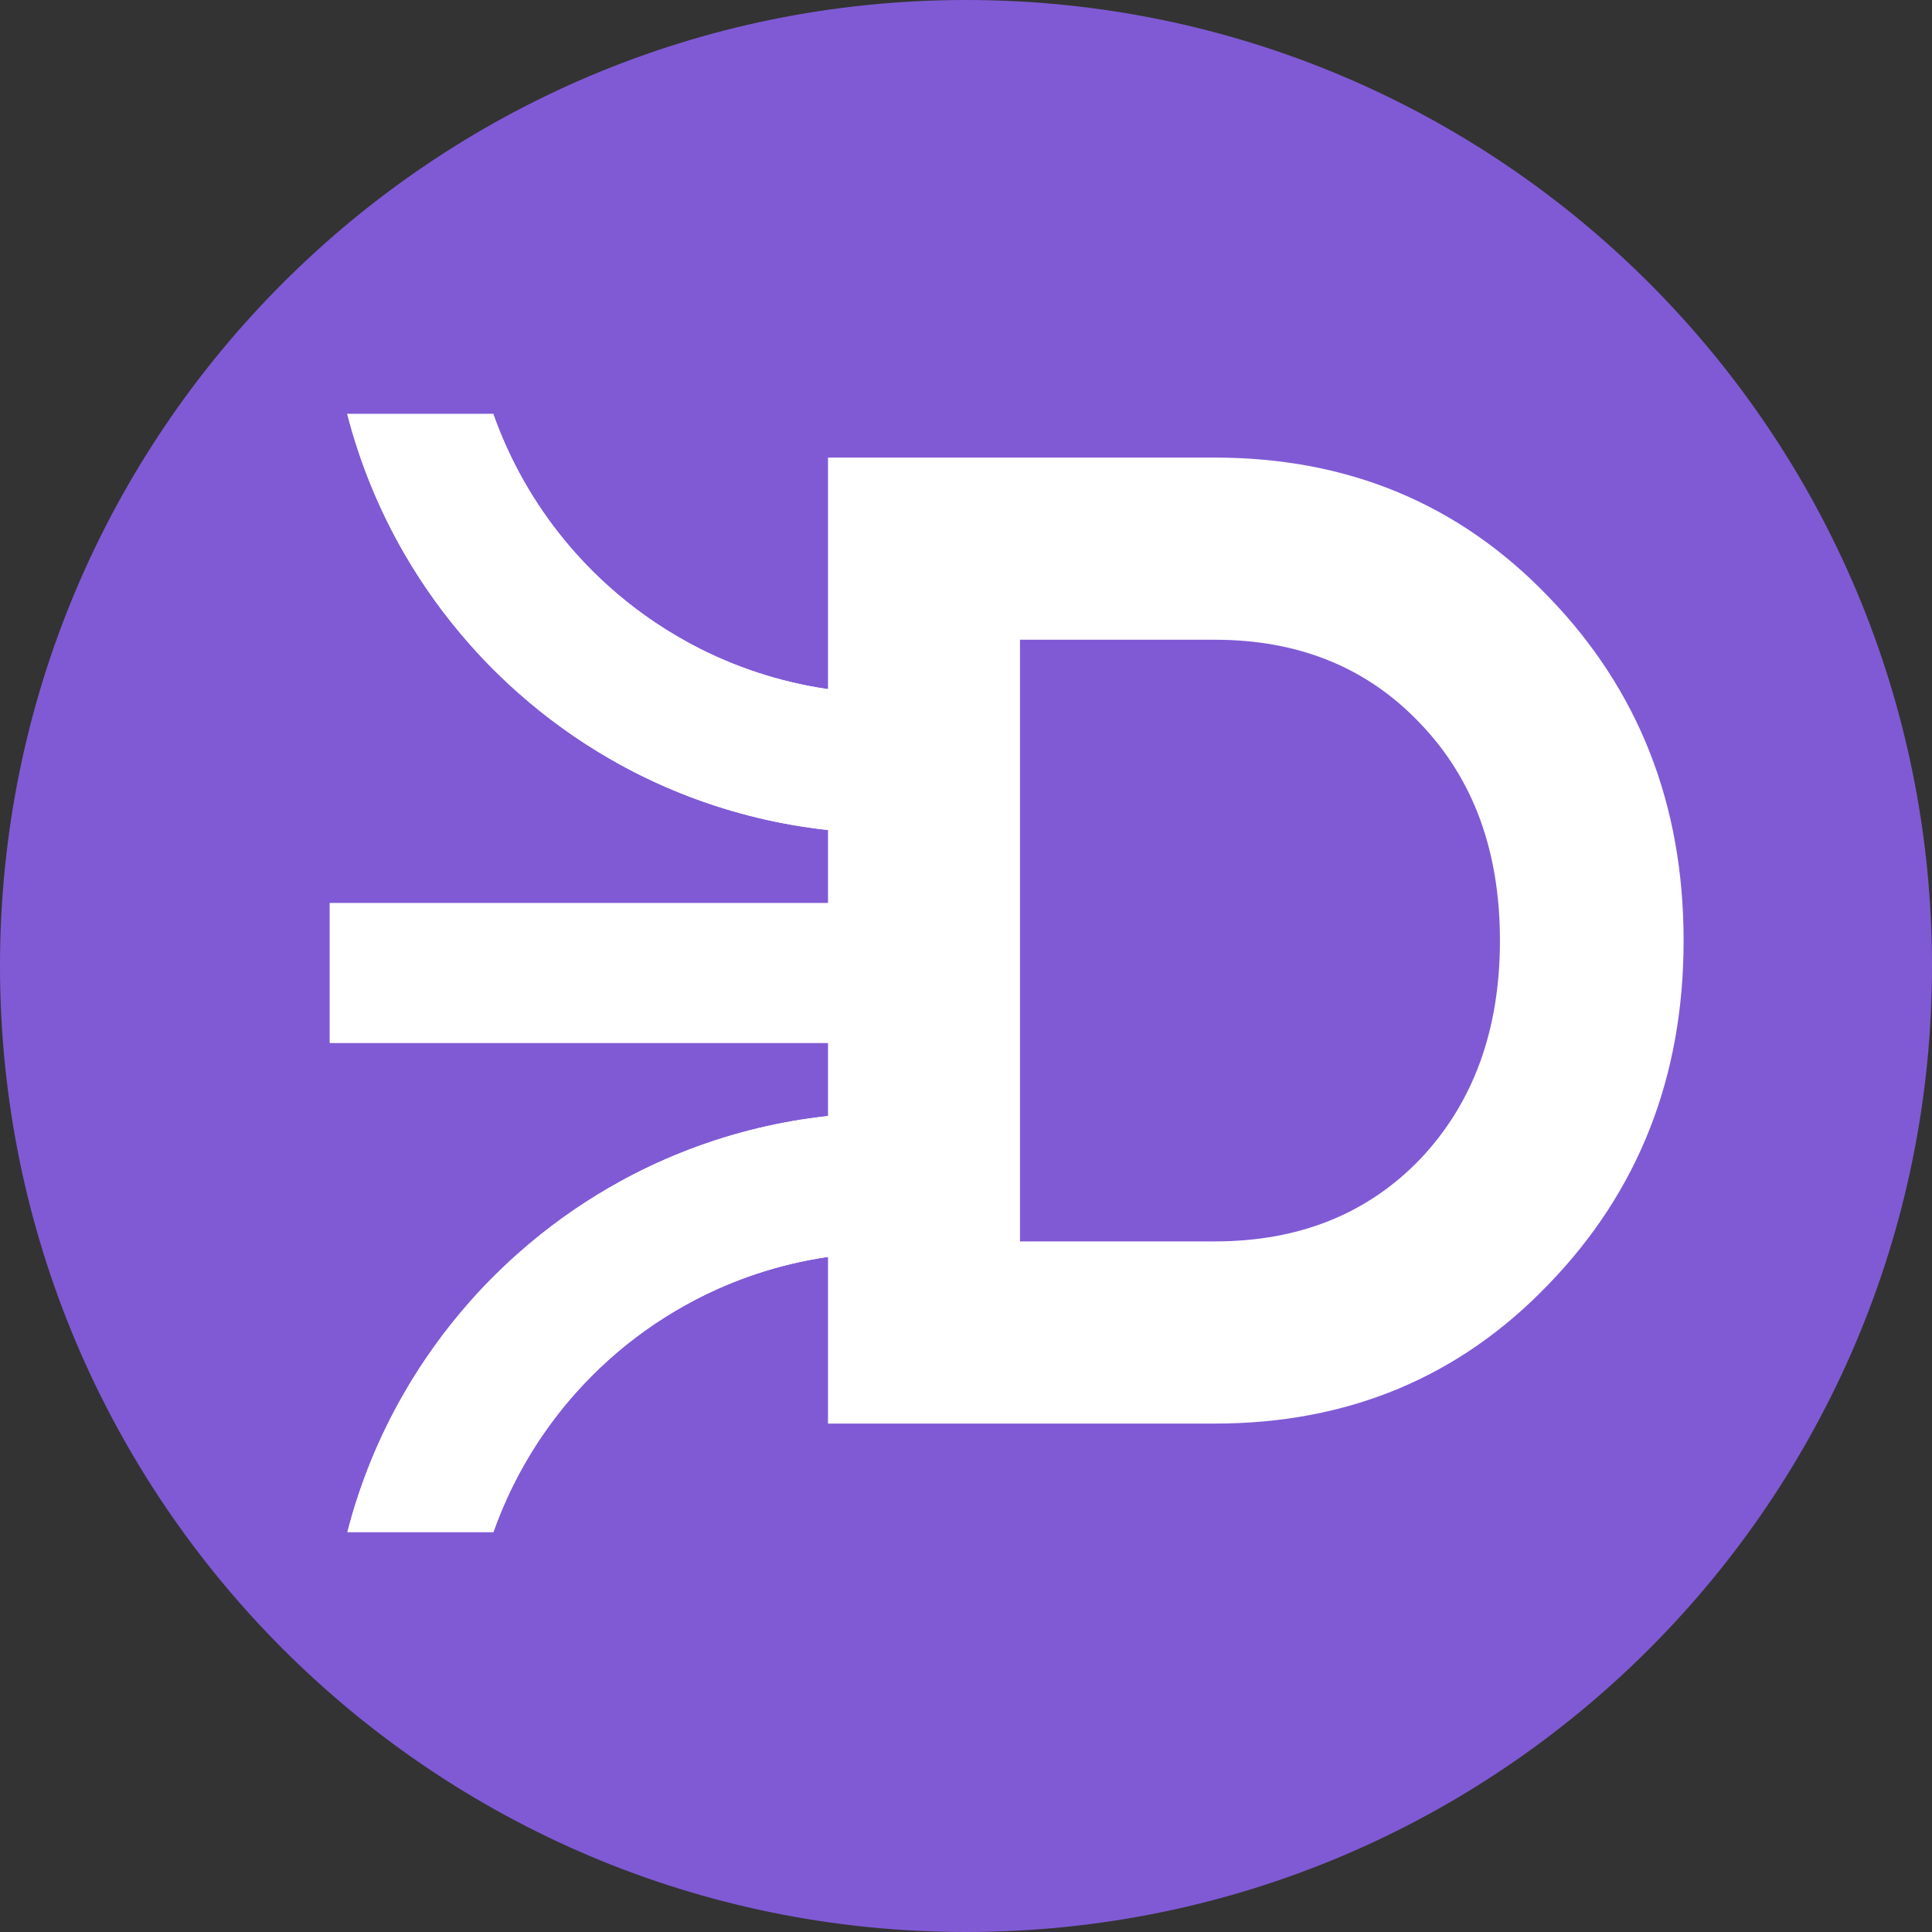
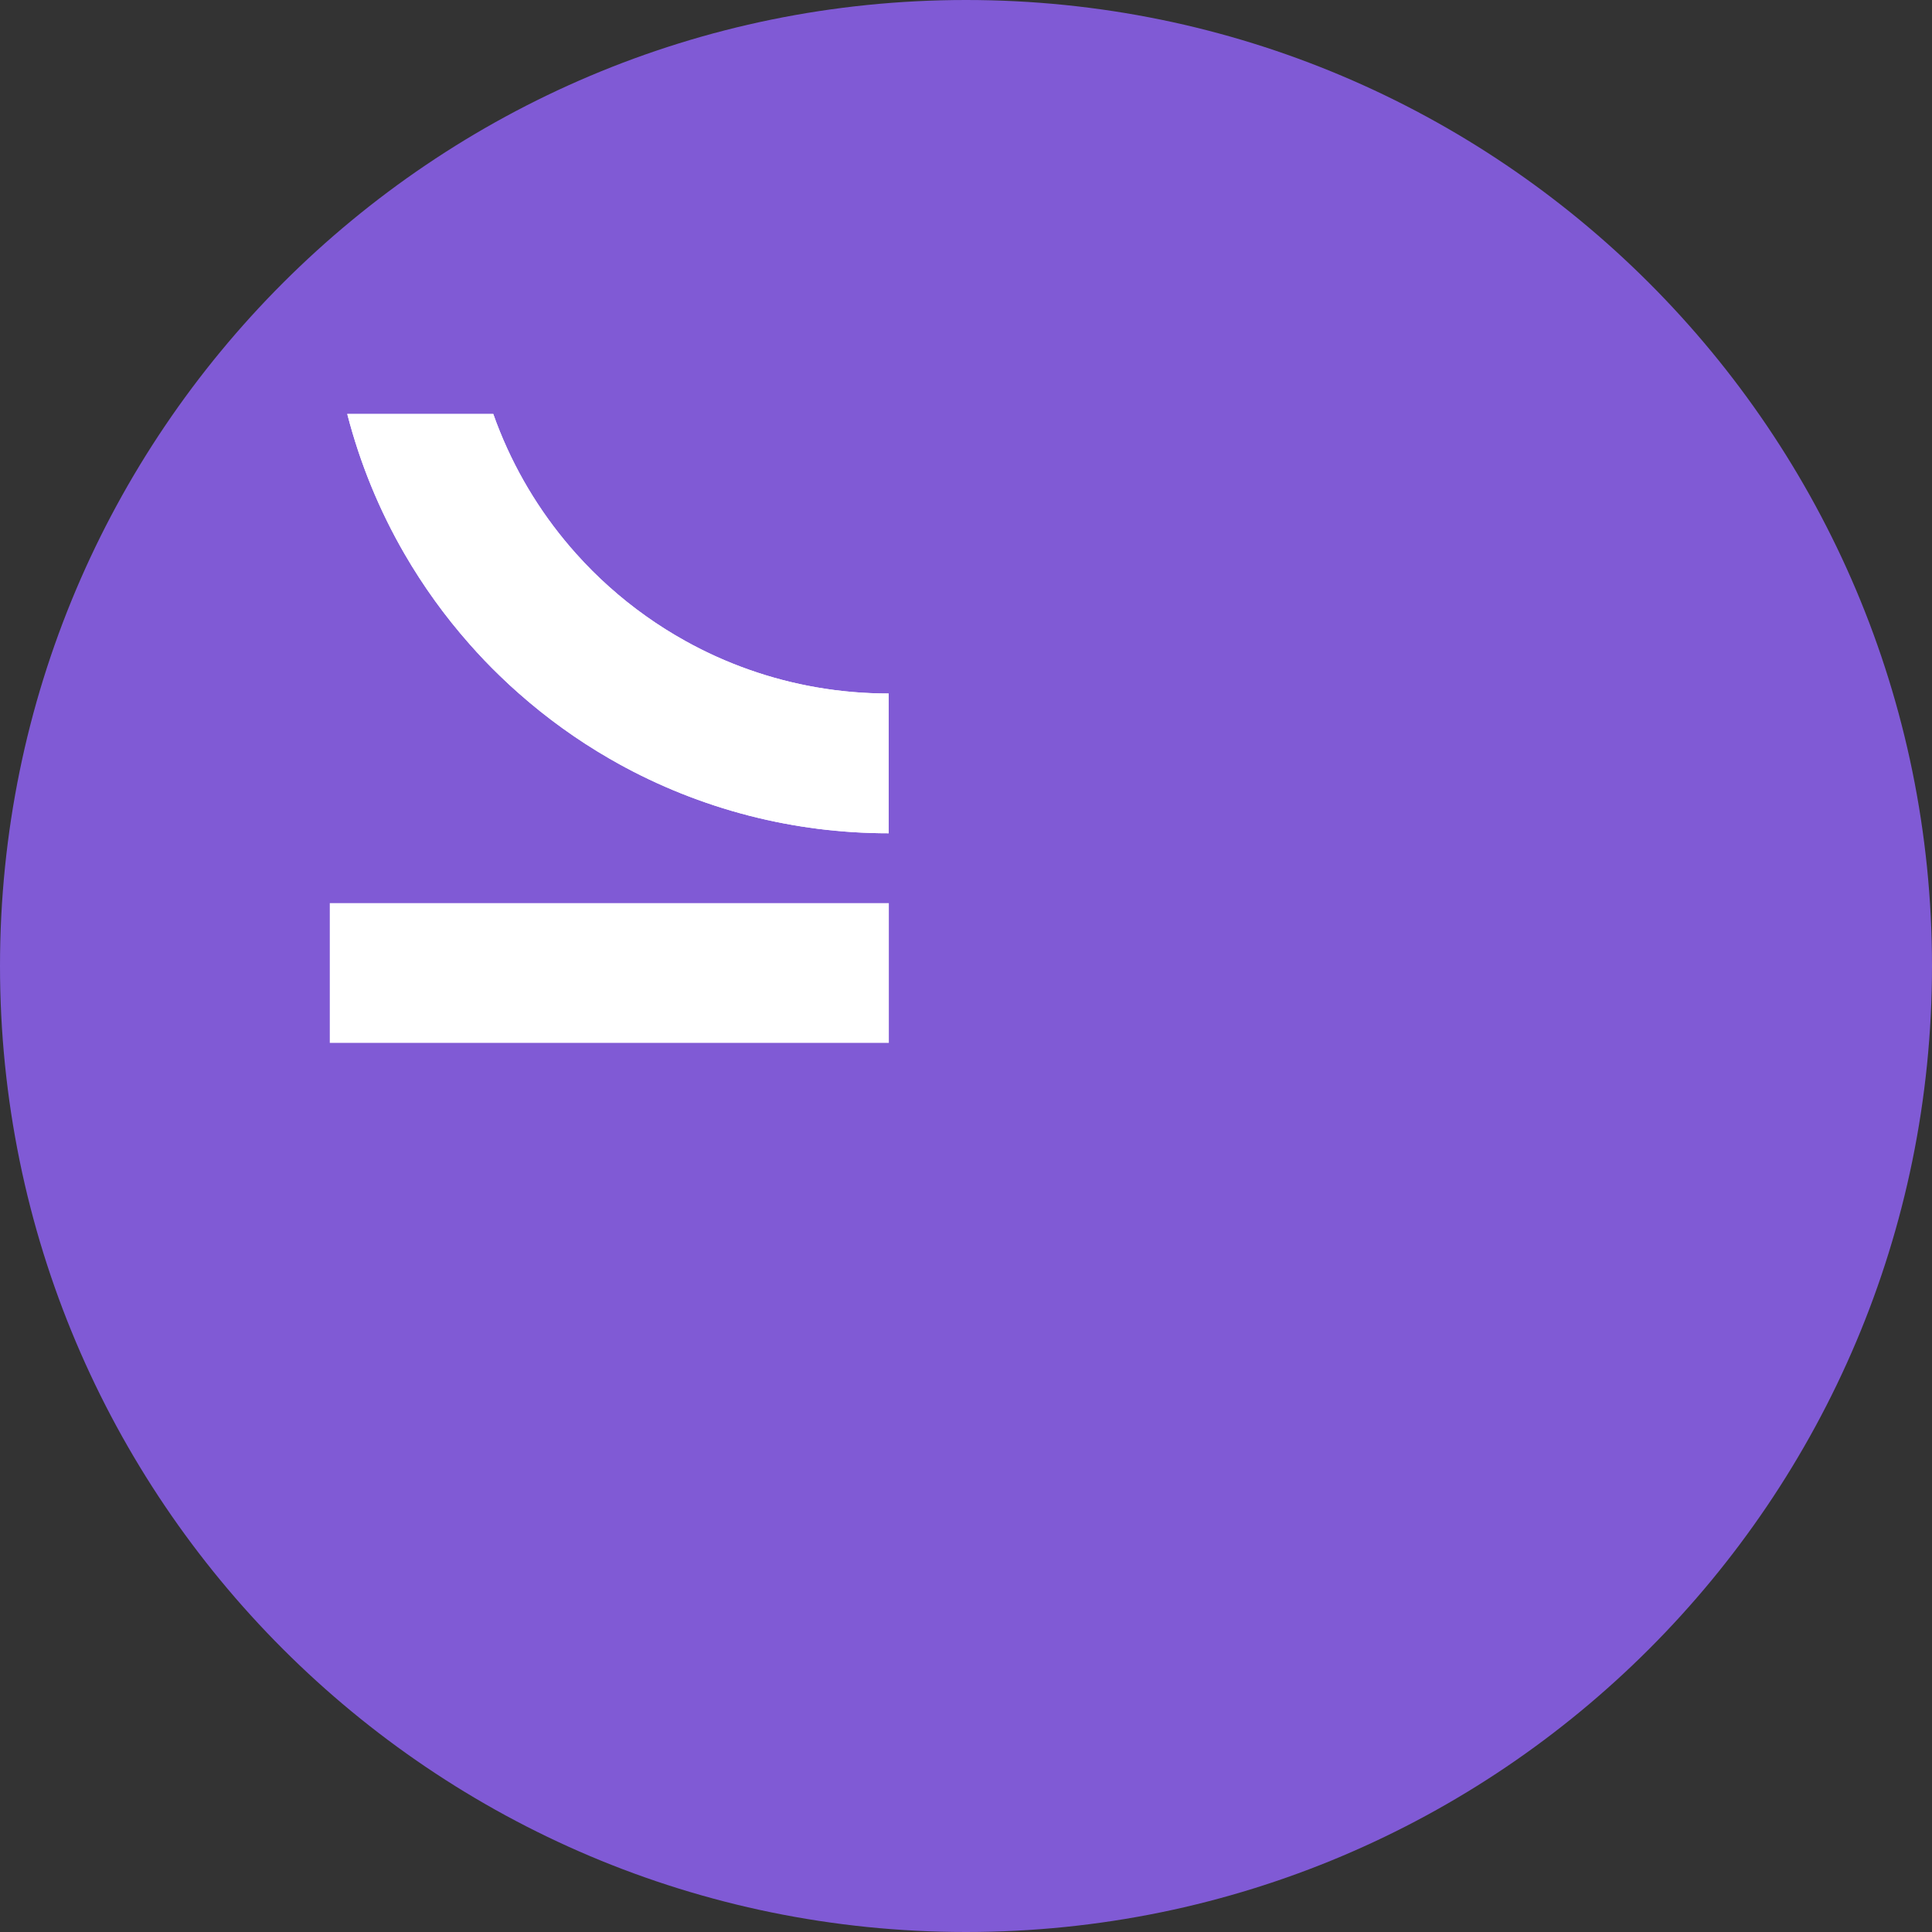
<svg xmlns="http://www.w3.org/2000/svg" width="100" height="100" viewBox="0 0 100 100" fill="none">
  <rect x="0" y="0" width="100" height="100" fill="#333333" stroke="none" />
  <g clip-path="url(#clip0_387_434)">
    <path d="M50 100C77.614 100 100 77.614 100 50C100 22.386 77.614 0 50 0C22.386 0 0 22.386 0 50C0 77.614 22.386 100 50 100Z" fill="#805AD5" />
-     <path d="M46.006 53.979V46.746H17.07V53.979H46.006Z" fill="white" />
+     <path d="M46.006 53.979H17.07V53.979H46.006Z" fill="white" />
    <path d="M46.006 53.979V46.746H17.07V53.979H46.006Z" fill="white" />
    <path d="M45.997 43.13C43.52 43.13 41.114 42.818 38.82 42.231C38.8 42.227 38.782 42.221 38.764 42.217C36.37 41.6 34.096 40.686 31.986 39.517V39.515C31.833 39.43 31.68 39.344 31.53 39.258C29.86 38.291 28.297 37.164 26.862 35.896C26.526 35.602 26.199 35.299 25.877 34.986C25.327 34.457 24.8 33.904 24.296 33.33C23.028 31.895 21.901 30.332 20.934 28.662C19.638 26.424 18.636 23.996 17.974 21.428H25.532C25.64 21.736 25.755 22.039 25.877 22.338C26.824 24.677 28.166 26.813 29.822 28.662C30.358 29.263 30.929 29.834 31.53 30.37C32.735 31.449 34.063 32.395 35.49 33.185C36.531 33.764 37.626 34.258 38.764 34.66C41.026 35.46 43.461 35.896 45.997 35.896V43.13Z" fill="white" />
    <path d="M45.997 43.13C43.52 43.13 41.114 42.818 38.82 42.231C38.8 42.227 38.782 42.221 38.764 42.217C36.37 41.6 34.096 40.686 31.986 39.517V39.515C31.833 39.43 31.68 39.344 31.53 39.258C29.86 38.291 28.297 37.164 26.862 35.896C26.526 35.602 26.199 35.299 25.877 34.986C25.327 34.457 24.8 33.904 24.296 33.33C23.028 31.895 21.901 30.332 20.934 28.662C19.638 26.424 18.636 23.996 17.974 21.428H25.532C25.64 21.736 25.755 22.039 25.877 22.338C26.824 24.677 28.166 26.813 29.822 28.662C30.358 29.263 30.929 29.834 31.53 30.37C32.735 31.449 34.063 32.395 35.49 33.185C36.531 33.764 37.626 34.258 38.764 34.66C41.026 35.46 43.461 35.896 45.997 35.896V43.13Z" fill="white" />
-     <path d="M46.005 57.597C43.528 57.597 41.123 57.908 38.828 58.495C38.808 58.499 38.79 58.505 38.772 58.509C36.378 59.126 34.104 60.04 31.994 61.209V61.212C31.841 61.296 31.688 61.382 31.538 61.469C29.868 62.435 28.305 63.562 26.87 64.83C26.534 65.124 26.207 65.427 25.885 65.741C25.335 66.269 24.808 66.822 24.304 67.396C23.036 68.831 21.909 70.394 20.942 72.064C19.646 74.303 18.644 76.73 17.982 79.298H25.54C25.648 78.99 25.763 78.687 25.885 78.388C26.832 76.049 28.174 73.913 29.83 72.064C30.366 71.463 30.937 70.893 31.538 70.356C32.743 69.277 34.072 68.331 35.498 67.541C36.539 66.962 37.634 66.468 38.772 66.066C41.034 65.266 43.47 64.83 46.005 64.83V57.597Z" fill="white" />
-     <path d="M46.005 57.597C43.528 57.597 41.123 57.908 38.828 58.495C38.808 58.499 38.79 58.505 38.772 58.509C36.378 59.126 34.104 60.04 31.994 61.209V61.212C31.841 61.296 31.688 61.382 31.538 61.469C29.868 62.435 28.305 63.562 26.87 64.83C26.534 65.124 26.207 65.427 25.885 65.741C25.335 66.269 24.808 66.822 24.304 67.396C23.036 68.831 21.909 70.394 20.942 72.064C19.646 74.303 18.644 76.73 17.982 79.298H25.54C25.648 78.99 25.763 78.687 25.885 78.388C26.832 76.049 28.174 73.913 29.83 72.064C30.366 71.463 30.937 70.893 31.538 70.356C32.743 69.277 34.072 68.331 35.498 67.541C36.539 66.962 37.634 66.468 38.772 66.066C41.034 65.266 43.47 64.83 46.005 64.83V57.597Z" fill="white" />
-     <path d="M62.876 23.684C69.788 23.684 75.549 26.089 80.158 30.898C84.814 35.708 87.143 41.636 87.143 48.684C87.143 55.732 84.814 61.66 80.158 66.47C75.549 71.279 69.788 73.684 62.876 73.684H42.857V23.684H62.876ZM62.876 64.255C67.244 64.255 70.796 62.827 73.533 59.97C76.269 57.065 77.637 53.303 77.637 48.684C77.637 44.065 76.269 40.327 73.533 37.47C70.796 34.565 67.244 33.113 62.876 33.113H52.794V64.255H62.876Z" fill="white" />
  </g>
  <defs>
    <clipPath id="clip0_387_434">
      <rect width="100" height="100" fill="white" />
    </clipPath>
  </defs>
</svg>